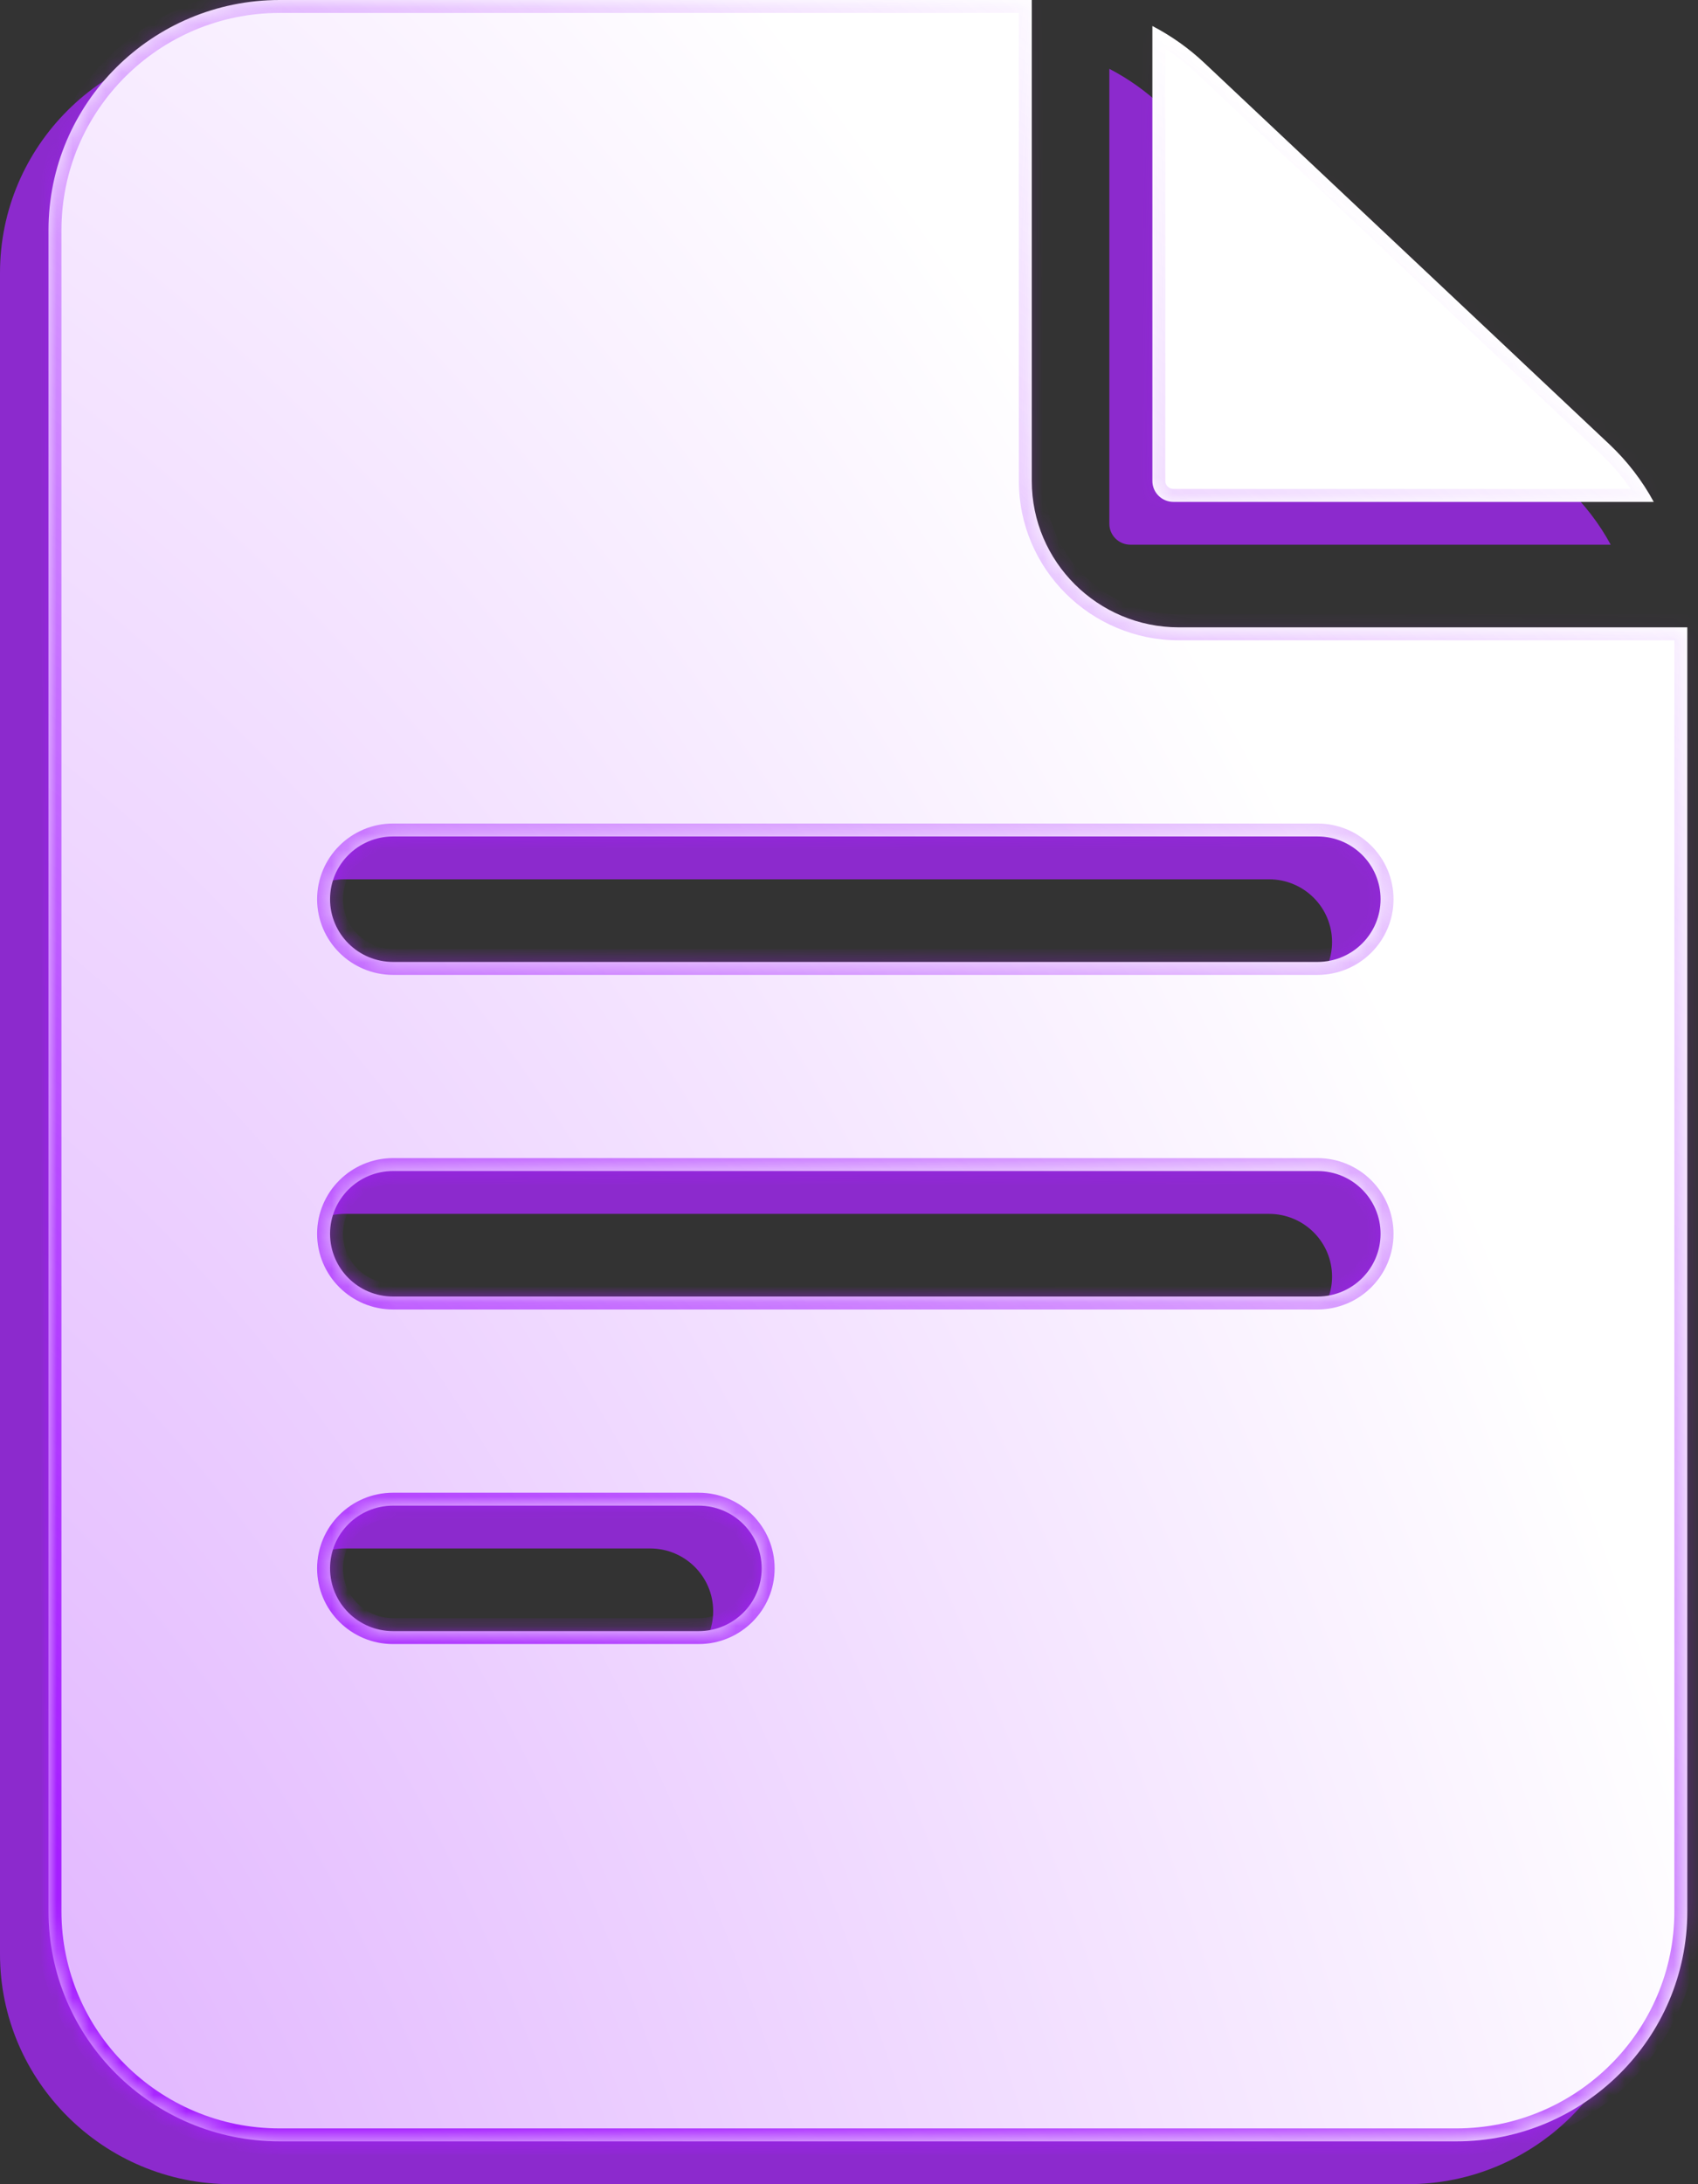
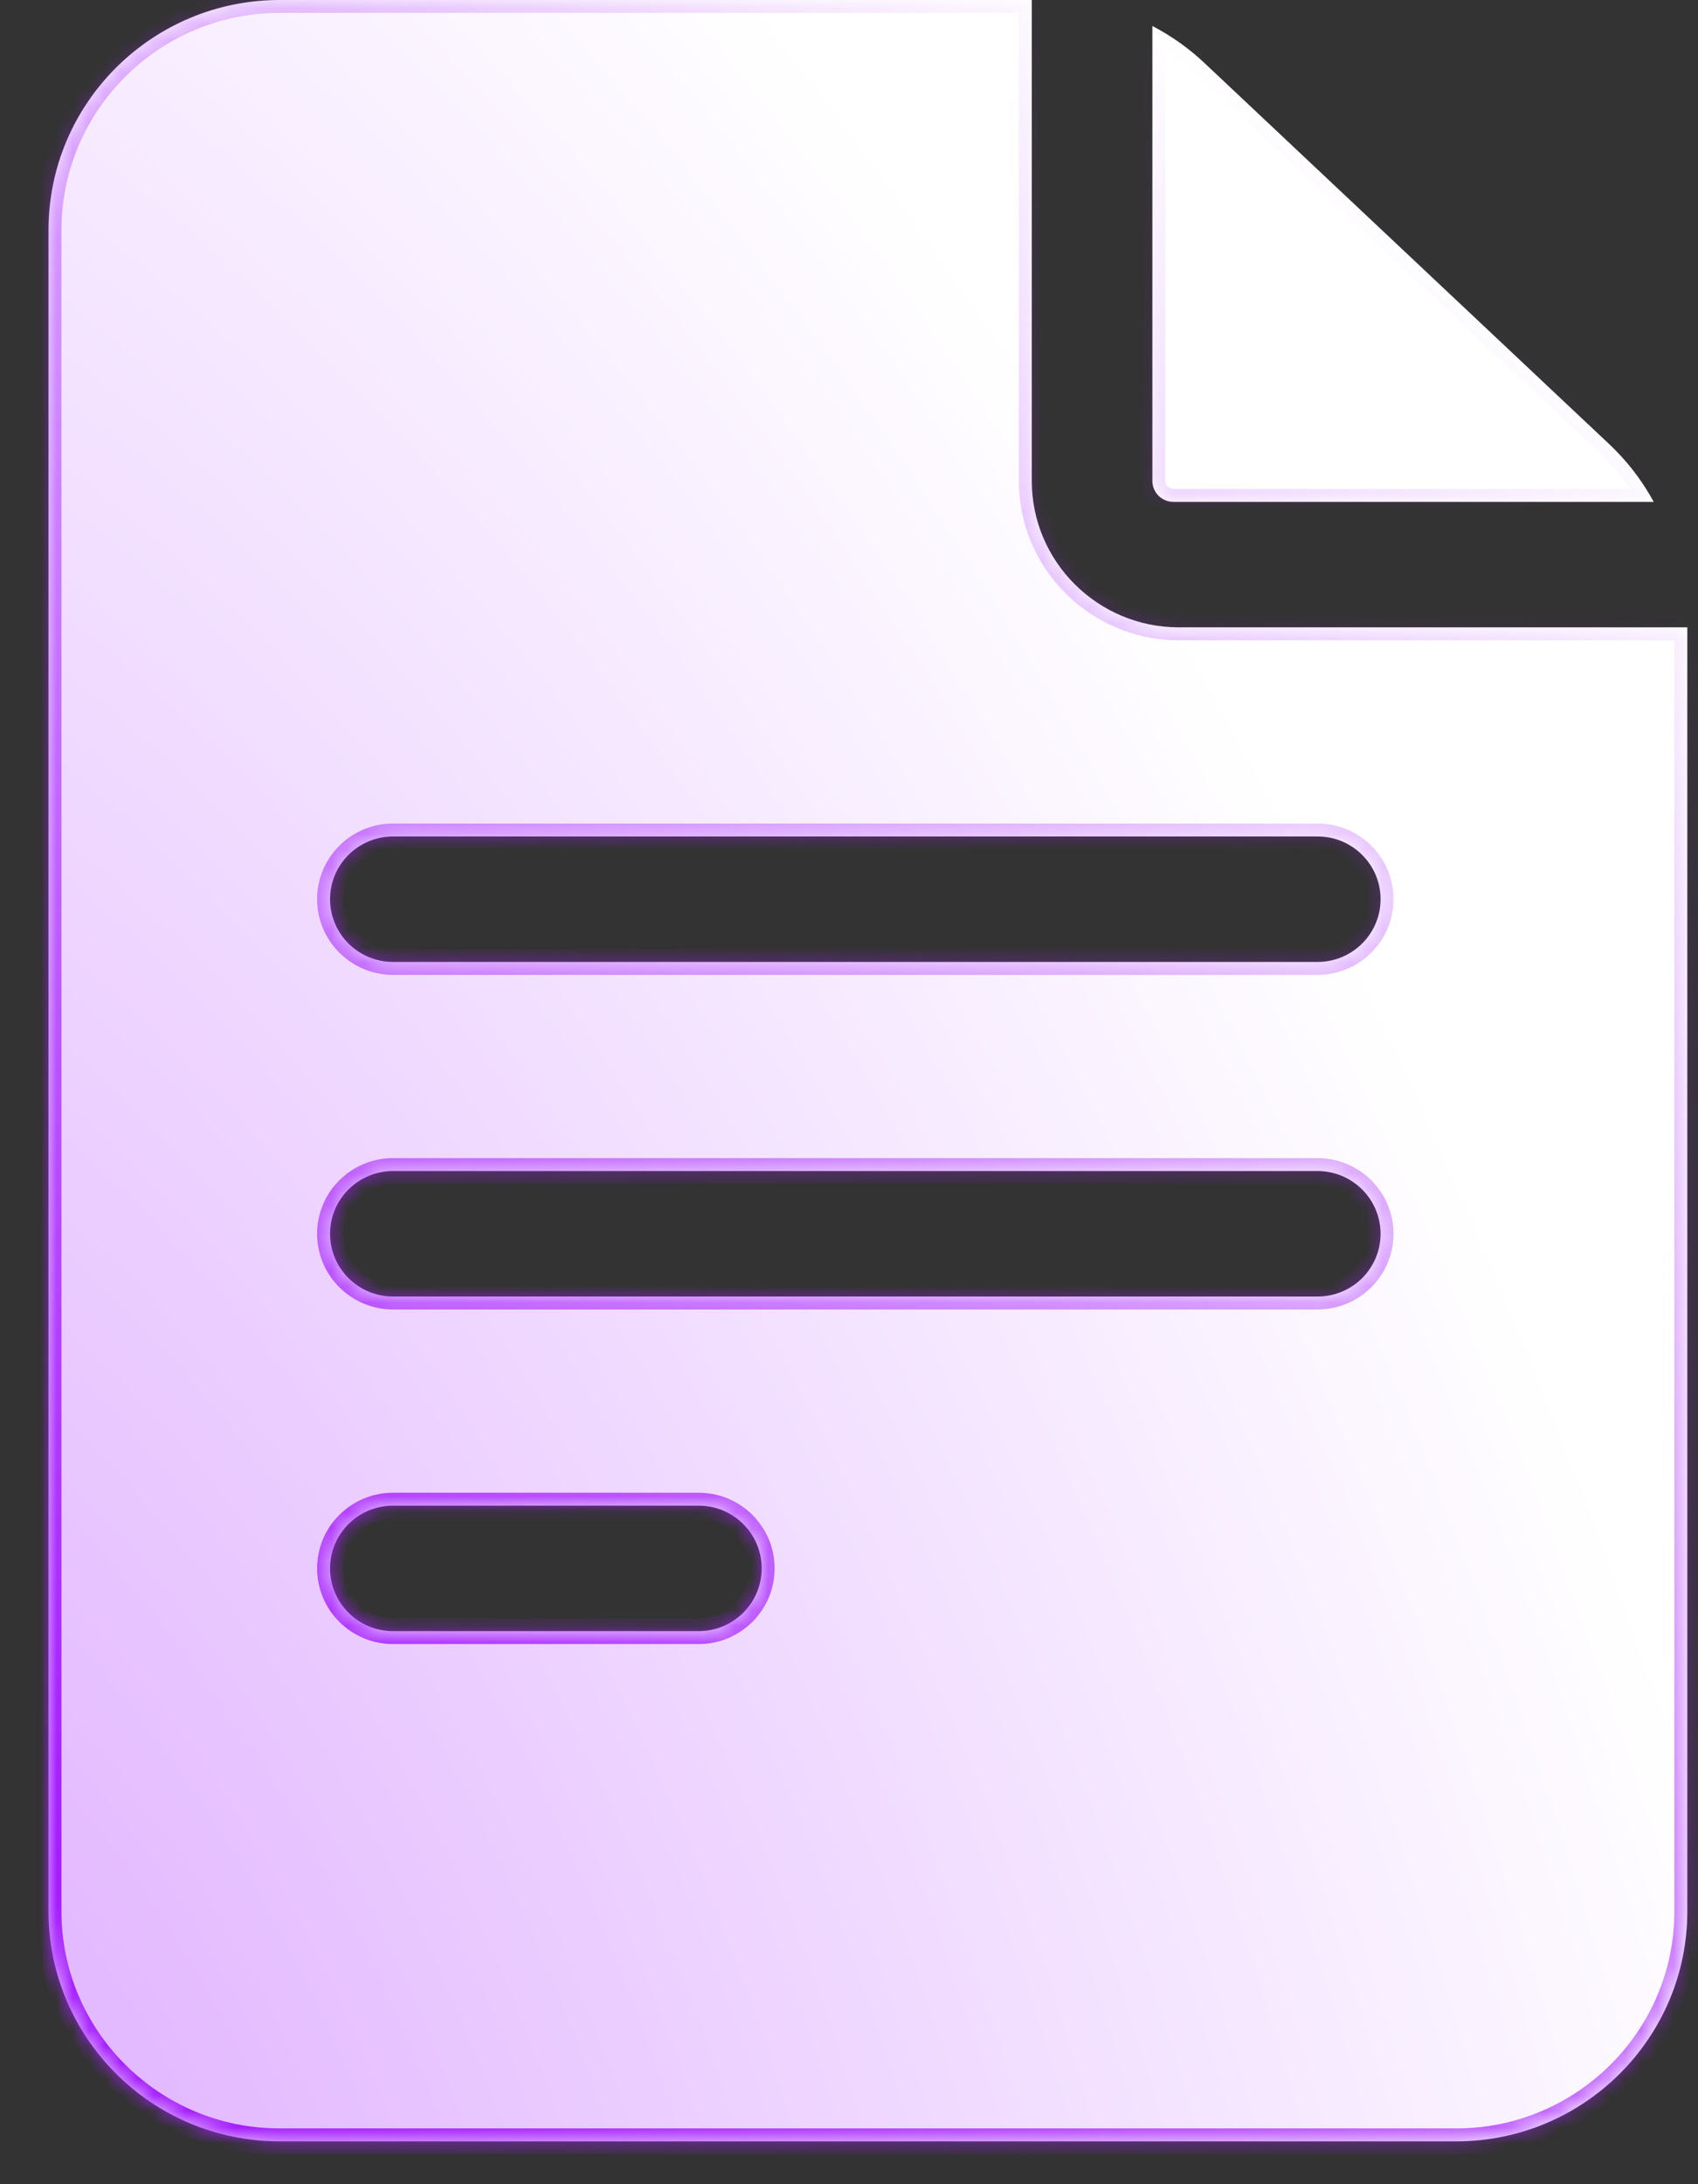
<svg xmlns="http://www.w3.org/2000/svg" width="105" height="135" viewBox="0 0 105 135" fill="none">
  <rect x="0" y="0" width="105" height="135" fill="#333333" stroke="none" />
-   <path fill-rule="evenodd" clip-rule="evenodd" d="M60.803 32.374C60.803 37.363 64.883 41.422 69.898 41.422H101.339V120.782C101.339 128.621 94.928 134.999 87.048 134.999H14.291C6.411 134.999 0 128.621 0 120.782V16.864C0 9.024 6.411 2.646 14.291 2.646H60.803V32.374ZM40.203 95.707H21.307C19.155 95.707 17.41 97.443 17.41 99.585C17.41 101.726 19.155 103.462 21.307 103.462H40.203C42.356 103.462 44.101 101.726 44.101 99.585C44.101 97.443 42.356 95.707 40.203 95.707ZM21.307 75.027C19.155 75.027 17.41 76.763 17.41 78.904C17.41 81.046 19.155 82.782 21.307 82.782H78.473C80.626 82.782 82.371 81.046 82.371 78.904C82.371 76.763 80.626 75.027 78.473 75.027H21.307ZM82.371 58.224C82.371 56.083 80.626 54.347 78.473 54.347H21.307C19.155 54.347 17.41 56.083 17.41 58.224C17.41 60.366 19.155 62.102 21.307 62.102H78.473C80.626 62.102 82.371 60.366 82.371 58.224ZM69.898 33.666C69.182 33.666 68.599 33.086 68.599 32.373H68.599V4.254C69.772 4.863 70.854 5.631 71.815 6.535L96.87 30.116C97.963 31.148 98.886 32.346 99.602 33.666H69.898Z" fill="#8C2ACD" />
  <mask id="path-2-inside-1_891_1973" fill="white">
    <path fill-rule="evenodd" clip-rule="evenodd" d="M63.803 29.728C63.803 34.717 67.883 38.775 72.898 38.775H104.339V118.135C104.339 125.975 97.928 132.353 90.048 132.353H17.291C9.411 132.353 3 125.975 3 118.135V14.218C3 6.378 9.411 0 17.291 0H63.803V29.728ZM43.203 93.061H24.307C22.155 93.061 20.41 94.797 20.41 96.938C20.41 99.08 22.155 100.816 24.307 100.816H43.203C45.356 100.816 47.101 99.08 47.101 96.938C47.101 94.797 45.356 93.061 43.203 93.061ZM24.307 72.38C22.155 72.38 20.41 74.117 20.41 76.258C20.41 78.4 22.155 80.136 24.307 80.136H81.473C83.625 80.136 85.371 78.4 85.371 76.258C85.371 74.117 83.625 72.38 81.473 72.38H24.307ZM85.371 55.578C85.371 53.437 83.625 51.7 81.473 51.7H24.307C22.155 51.7 20.41 53.437 20.41 55.578C20.41 57.719 22.155 59.455 24.307 59.455H81.473C83.625 59.455 85.371 57.719 85.371 55.578ZM72.559 31.02C71.842 31.02 71.26 30.44 71.26 29.727H71.26V1.607C72.432 2.217 73.514 2.984 74.475 3.889L99.53 27.47C100.624 28.502 101.546 29.7 102.263 31.02H72.559Z" />
  </mask>
  <path fill-rule="evenodd" clip-rule="evenodd" d="M63.803 29.728C63.803 34.717 67.883 38.775 72.898 38.775H104.339V118.135C104.339 125.975 97.928 132.353 90.048 132.353H17.291C9.411 132.353 3 125.975 3 118.135V14.218C3 6.378 9.411 0 17.291 0H63.803V29.728ZM43.203 93.061H24.307C22.155 93.061 20.41 94.797 20.41 96.938C20.41 99.08 22.155 100.816 24.307 100.816H43.203C45.356 100.816 47.101 99.08 47.101 96.938C47.101 94.797 45.356 93.061 43.203 93.061ZM24.307 72.38C22.155 72.38 20.41 74.117 20.41 76.258C20.41 78.4 22.155 80.136 24.307 80.136H81.473C83.625 80.136 85.371 78.4 85.371 76.258C85.371 74.117 83.625 72.38 81.473 72.38H24.307ZM85.371 55.578C85.371 53.437 83.625 51.7 81.473 51.7H24.307C22.155 51.7 20.41 53.437 20.41 55.578C20.41 57.719 22.155 59.455 24.307 59.455H81.473C83.625 59.455 85.371 57.719 85.371 55.578ZM72.559 31.02C71.842 31.02 71.26 30.44 71.26 29.727H71.26V1.607C72.432 2.217 73.514 2.984 74.475 3.889L99.53 27.47C100.624 28.502 101.546 29.7 102.263 31.02H72.559Z" fill="url(#paint0_radial_891_1973)" />
  <path d="M104.339 38.775H105.139V37.975H104.339V38.775ZM63.803 0H64.603V-0.8H63.803V0ZM71.26 29.727V28.927H70.46V29.727H71.26ZM71.26 29.727V30.527H72.06V29.727H71.26ZM71.26 1.607L71.629 0.897L70.46 0.29V1.607H71.26ZM74.475 3.889L73.927 4.471L73.927 4.471L74.475 3.889ZM99.53 27.47L100.079 26.888L100.079 26.887L99.53 27.47ZM102.263 31.02V31.82H103.607L102.966 30.638L102.263 31.02ZM72.898 37.975C68.321 37.975 64.603 34.271 64.603 29.728H63.004C63.004 35.162 67.445 39.575 72.898 39.575V37.975ZM104.339 37.975H72.898V39.575H104.339V37.975ZM105.139 118.135V38.775H103.539V118.135H105.139ZM90.048 133.153C98.366 133.153 105.139 126.421 105.139 118.135H103.539C103.539 125.529 97.49 131.553 90.048 131.553V133.153ZM17.291 133.153H90.048V131.553H17.291V133.153ZM2.2 118.135C2.2 126.421 8.973 133.153 17.291 133.153V131.553C9.849 131.553 3.8 125.529 3.8 118.135H2.2ZM2.2 14.218V118.135H3.8V14.218H2.2ZM17.291 -0.8C8.973 -0.8 2.2 5.932 2.2 14.218H3.8C3.8 6.824 9.849 0.8 17.291 0.8V-0.8ZM63.803 -0.8H17.291V0.8H63.803V-0.8ZM64.603 29.728V0H63.004V29.728H64.603ZM24.307 93.861H43.203V92.261H24.307V93.861ZM21.209 96.938C21.209 95.243 22.593 93.861 24.307 93.861V92.261C21.717 92.261 19.61 94.351 19.61 96.938H21.209ZM24.307 100.016C22.593 100.016 21.209 98.634 21.209 96.938H19.61C19.61 99.525 21.717 101.616 24.307 101.616V100.016ZM43.203 100.016H24.307V101.616H43.203V100.016ZM46.301 96.938C46.301 98.634 44.918 100.016 43.203 100.016V101.616C45.794 101.616 47.901 99.525 47.901 96.938H46.301ZM43.203 93.861C44.918 93.861 46.301 95.243 46.301 96.938H47.901C47.901 94.351 45.794 92.261 43.203 92.261V93.861ZM21.209 76.258C21.209 74.562 22.593 73.18 24.307 73.18V71.581C21.717 71.581 19.61 73.671 19.61 76.258H21.209ZM24.307 79.336C22.593 79.336 21.209 77.954 21.209 76.258H19.61C19.61 78.845 21.717 80.936 24.307 80.936V79.336ZM81.473 79.336H24.307V80.936H81.473V79.336ZM84.571 76.258C84.571 77.954 83.188 79.336 81.473 79.336V80.936C84.063 80.936 86.171 78.845 86.171 76.258H84.571ZM81.473 73.18C83.188 73.18 84.571 74.562 84.571 76.258H86.171C86.171 73.671 84.063 71.581 81.473 71.581V73.18ZM24.307 73.18H81.473V71.581H24.307V73.18ZM81.473 52.5C83.188 52.5 84.571 53.882 84.571 55.578H86.171C86.171 52.991 84.063 50.9 81.473 50.9V52.5ZM24.307 52.5H81.473V50.9H24.307V52.5ZM21.209 55.578C21.209 53.882 22.593 52.5 24.307 52.5V50.9C21.717 50.9 19.61 52.991 19.61 55.578H21.209ZM24.307 58.655C22.593 58.655 21.209 57.274 21.209 55.578H19.61C19.61 58.165 21.717 60.255 24.307 60.255V58.655ZM81.473 58.655H24.307V60.255H81.473V58.655ZM84.571 55.578C84.571 57.274 83.188 58.655 81.473 58.655V60.255C84.063 60.255 86.171 58.165 86.171 55.578H84.571ZM70.46 29.727C70.46 30.885 71.404 31.82 72.559 31.82V30.22C72.28 30.22 72.06 29.994 72.06 29.727H70.46ZM71.26 28.927H71.26V30.527H71.26V28.927ZM70.46 1.607V29.727H72.06V1.607H70.46ZM75.024 3.306C74.009 2.351 72.867 1.541 71.629 0.897L70.891 2.317C71.998 2.893 73.02 3.617 73.927 4.471L75.024 3.306ZM100.079 26.887L75.024 3.306L73.927 4.471L98.982 28.052L100.079 26.887ZM102.966 30.638C102.209 29.244 101.235 27.978 100.079 26.888L98.981 28.052C100.013 29.026 100.884 30.156 101.56 31.401L102.966 30.638ZM72.559 31.82H102.263V30.22H72.559V31.82Z" fill="url(#paint1_linear_891_1973)" mask="url(#path-2-inside-1_891_1973)" />
  <defs>
    <radialGradient id="paint0_radial_891_1973" cx="0" cy="0" r="1" gradientUnits="userSpaceOnUse" gradientTransform="translate(-7.5 150) rotate(-17.598) scale(119.072 222.583)">
      <stop stop-color="#DCA8FF" />
      <stop offset="1" stop-color="white" />
    </radialGradient>
    <linearGradient id="paint1_linear_891_1973" x1="67.494" y1="-2.5" x2="-14.091" y2="100.534" gradientUnits="userSpaceOnUse">
      <stop stop-color="#A51EFF" stop-opacity="0" />
      <stop offset="1" stop-color="#A51EFF" />
    </linearGradient>
  </defs>
</svg>